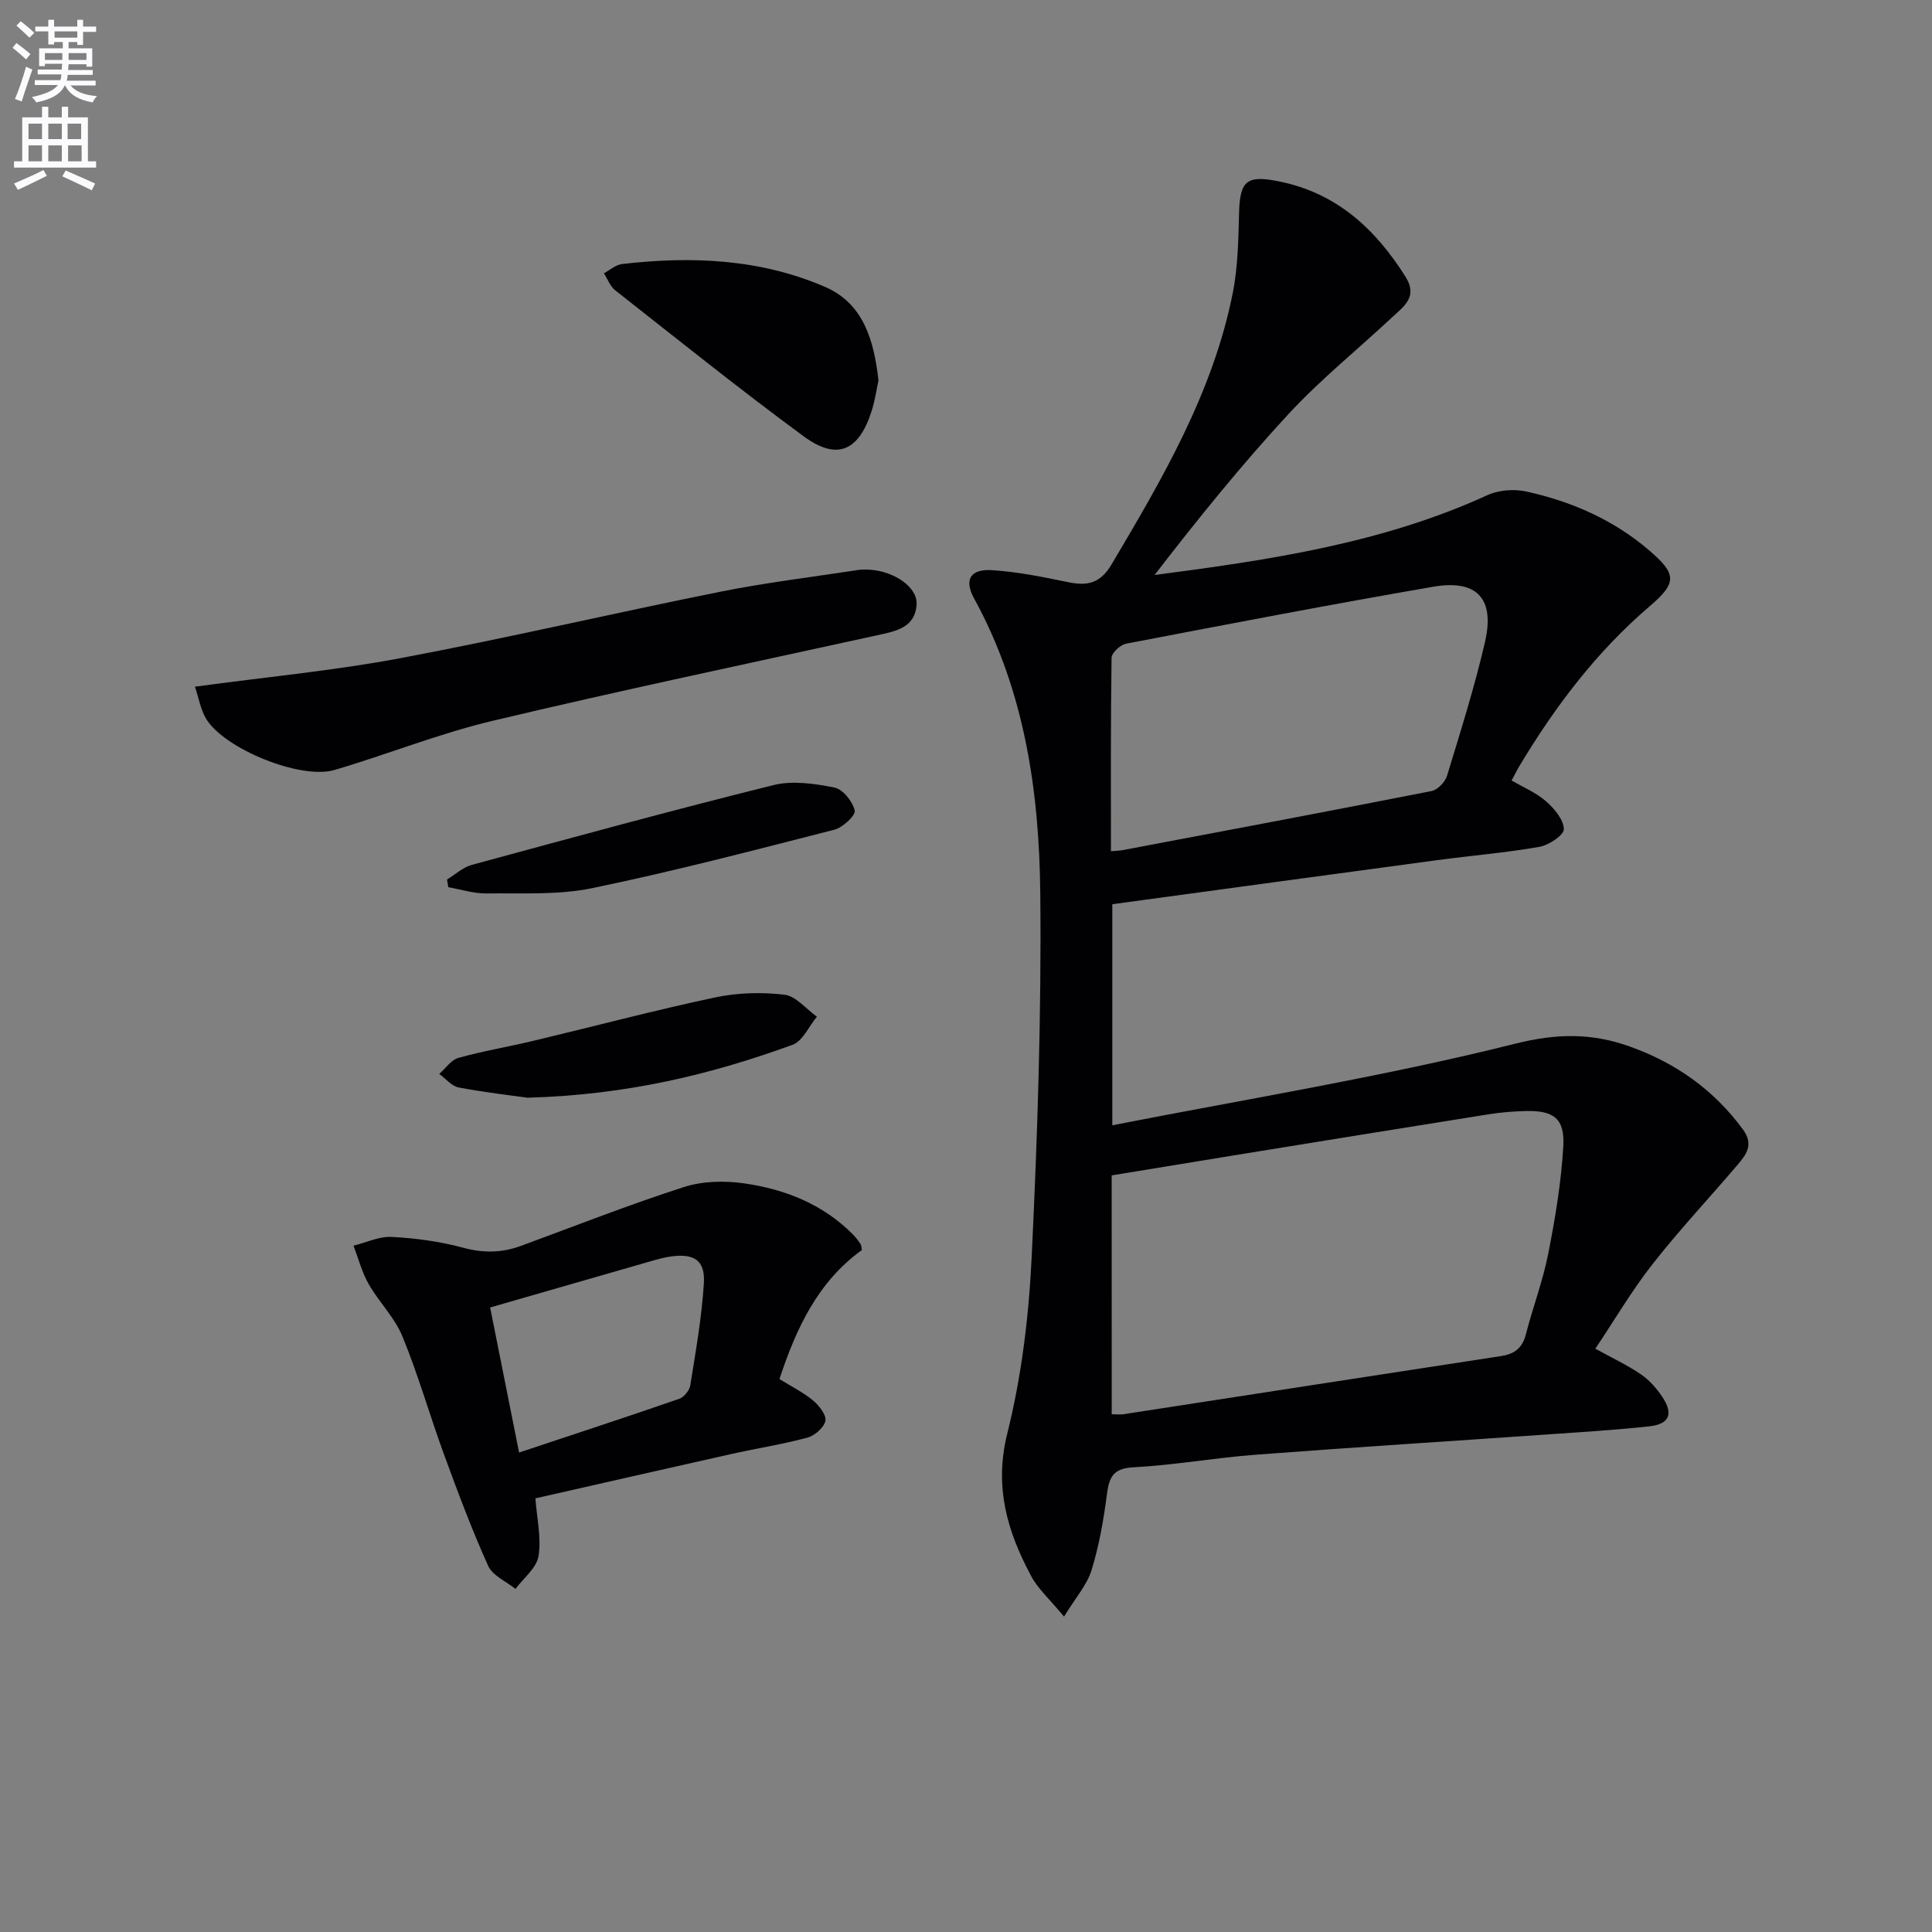
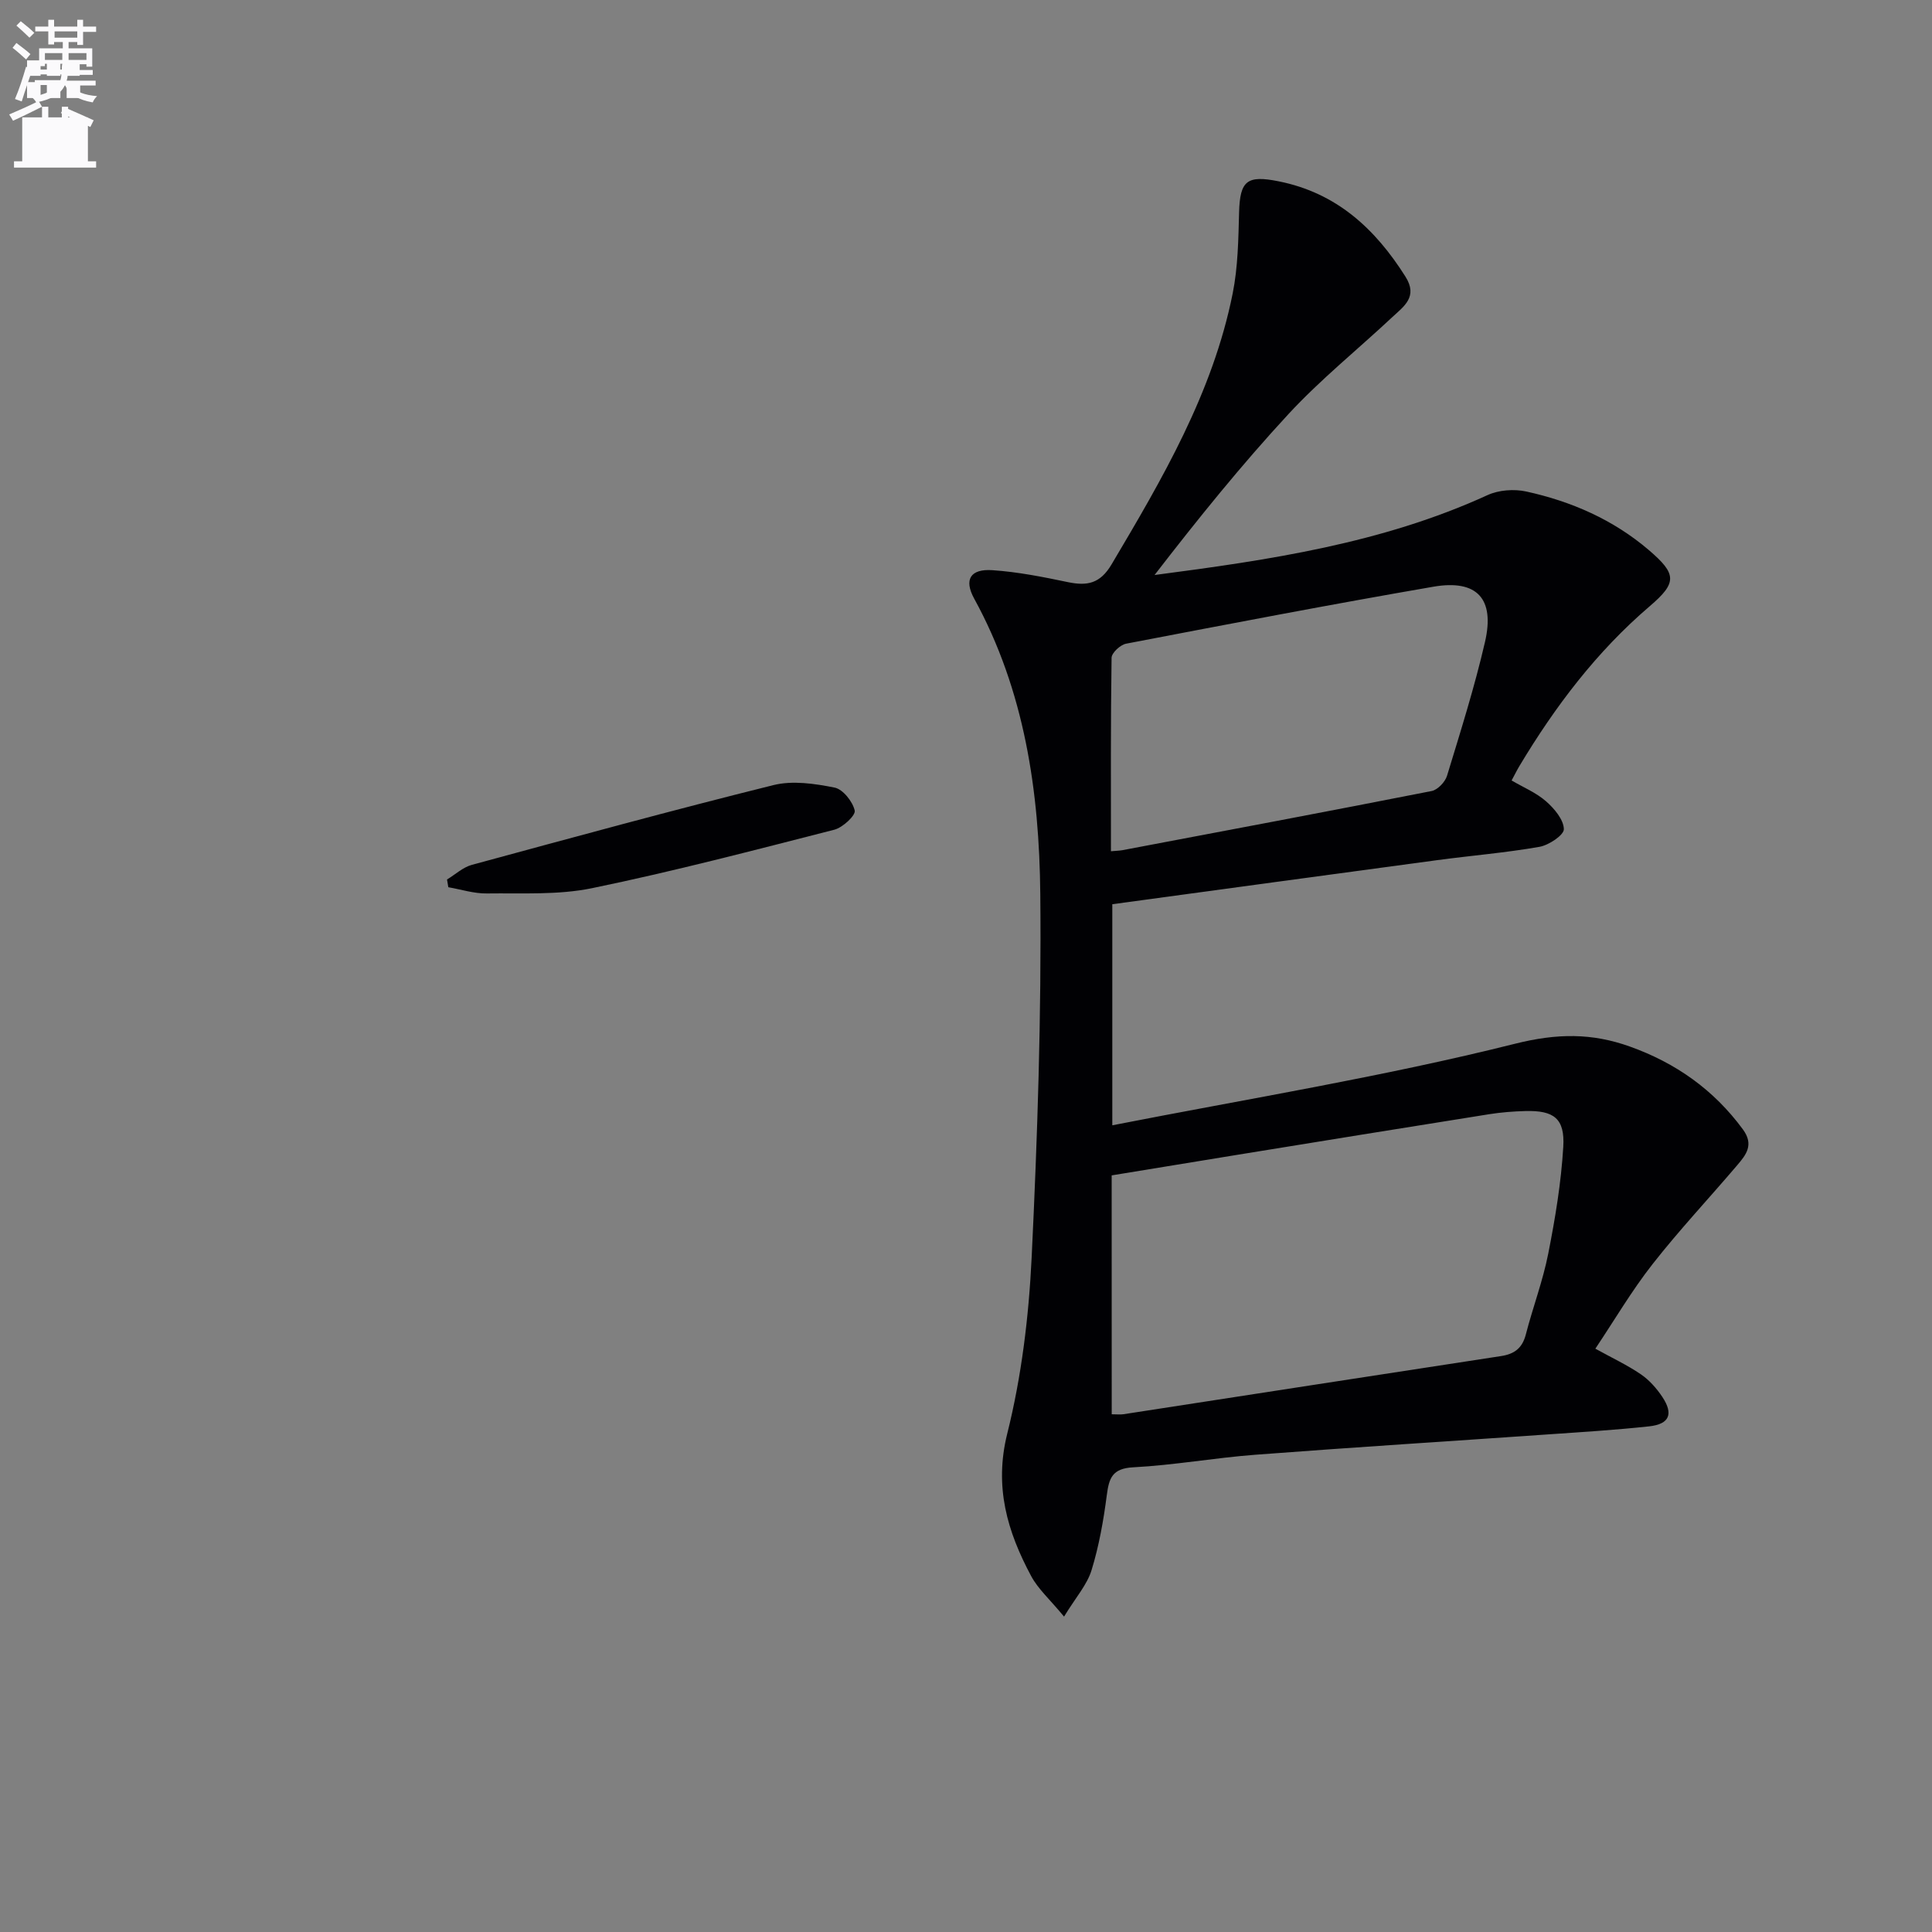
<svg xmlns="http://www.w3.org/2000/svg" enable-background="new 0 0 400 400" viewBox="0 0 400 400">
  <rect x="0" y="0" width="400" height="400" fill="#808080" stroke="none" />
  <path d="m2.6 9.9.8-1c.9.7 1.9 1.4 2.9 2.3l-.9 1.1c-1.1-1-2-1.8-2.8-2.4zm.5 10.6c.9-2.1 1.6-4.3 2.3-6.7.4.2.8.4 1.3.6-.7 2.1-1.5 4.3-2.2 6.6zm.3-15.2.9-.9c1 .8 2 1.6 2.8 2.4l-1 1c-.9-.9-1.8-1.7-2.7-2.5zm12.6-1.2h1.2v1.4h2.7v1.1h-2.7v2.7h-1.2v-.6h-1.8v1.3h4.9v3.8h-1.2v-.5h-3.7c0 .4-.1.9-.1 1.2h5.1v1h-5.2c0 .5-.1.9-.2 1.2h6v1h-5.2c1.1 1.3 2.9 2 5.5 2.2-.4.4-.7.8-.9 1.3-2.9-.5-4.8-1.6-5.7-3.5h-.1c-.8 1.7-2.7 2.9-5.9 3.5-.2-.4-.6-.8-.9-1.1 2.8-.6 4.6-1.4 5.4-2.5h-4.8v-1h5.3c.1-.3.2-.7.2-1.2h-4.9v-1h5c0-.4 0-.8.1-1.2h-3.6v.5h-1.2v-3.7h4.9v-1.3h-1.8v.5h-1.2v-2.7h-2.7v-1h2.7v-1.4h1.2v1.4h4.8zm-6.7 8.3h3.6c0-.4 0-.9 0-1.4h-3.6zm1.9-4.6h4.8v-1.3h-4.7v1.3zm6.7 3.2h-3.7v1.4h3.7z" fill="#fbfafc" />
-   <path d="m8.7 22.1h1.3v2.2h2.8v-2.2h1.3v2.2h4.1v9.1h1.7v1.3h-17v-1.3h1.7v-9.1h4.1zm.3 13.1.7 1.2c-1.8.9-3.8 1.9-6 2.9-.2-.4-.5-.8-.8-1.3 2.3-1 4.4-1.9 6.1-2.8zm-3.1-6.4h2.8v-3.2h-2.8zm0 4.6h2.8v-3.3h-2.8zm4.1-4.6h2.8v-3.2h-2.8zm0 4.6h2.8v-3.3h-2.8zm3.6 1.9c2.1.9 4.1 1.8 6.1 2.7l-.7 1.4c-2.2-1.1-4.2-2-6.1-2.9zm3.2-9.7h-2.8v3.2h2.8zm-2.7 7.8h2.8v-3.3h-2.8z" fill="#fbfafc" />
+   <path d="m8.7 22.1h1.3v2.2h2.8v-2.2h1.3v2.2h4.1v9.1h1.7v1.3h-17v-1.3h1.7v-9.1h4.1zc-1.8.9-3.8 1.9-6 2.9-.2-.4-.5-.8-.8-1.3 2.3-1 4.4-1.9 6.1-2.8zm-3.1-6.4h2.8v-3.2h-2.8zm0 4.6h2.8v-3.3h-2.8zm4.1-4.6h2.8v-3.2h-2.8zm0 4.6h2.8v-3.3h-2.8zm3.6 1.9c2.1.9 4.1 1.8 6.1 2.7l-.7 1.4c-2.2-1.1-4.2-2-6.1-2.9zm3.2-9.7h-2.8v3.2h2.8zm-2.7 7.8h2.8v-3.3h-2.8z" fill="#fbfafc" />
  <g fill="#010104">
    <path d="m220.3 334.7c-2.96-3.58-5.38-5.72-6.81-8.39-4.93-9.21-7.7-18.45-4.95-29.49 2.96-11.84 4.46-24.22 5.05-36.44 1.21-25.08 2.04-50.22 1.79-75.33-.21-21.17-3.23-42.05-13.69-61.12-2.15-3.93-.8-6.19 3.77-5.88 5.26.35 10.49 1.4 15.67 2.48 3.97.82 6.64.3 8.99-3.65 10.54-17.76 20.97-35.55 25.09-56.11 1.1-5.48 1.18-11.2 1.33-16.82.18-6.57 1.65-7.72 8.19-6.41 11.98 2.39 19.99 9.8 26.27 19.76 2.61 4.15-.34 6.12-2.71 8.33-7.16 6.7-14.86 12.9-21.5 20.07-9.78 10.57-18.84 21.81-27.75 33.35 23.79-3.11 47.13-6.56 68.93-16.54 2.33-1.07 5.5-1.3 8.02-.75 9.36 2.05 18.02 5.83 25.4 12.14 5.75 4.93 5.89 6.72.18 11.6-11.02 9.42-19.61 20.78-27.01 33.13-.51.85-.94 1.75-1.6 2.96 2.47 1.44 5.1 2.53 7.14 4.32 1.71 1.5 3.63 3.78 3.68 5.75.03 1.23-3.11 3.33-5.07 3.67-7.01 1.23-14.14 1.81-21.2 2.76-22.35 3-44.69 6.06-67.22 9.12v45.77c28.18-5.52 56.06-10.04 83.36-16.88 8.74-2.19 15.94-2.24 23.81.58 9.48 3.39 17.36 8.94 23.39 17.15 2.35 3.2.64 5.28-1.2 7.44-5.82 6.84-11.98 13.4-17.51 20.46-4.29 5.46-7.83 11.51-11.84 17.5 3.49 1.93 6.62 3.39 9.43 5.31 1.73 1.18 3.24 2.89 4.42 4.65 2.37 3.56 1.5 5.66-2.71 6.12-6.93.75-13.89 1.18-20.85 1.66-20.23 1.41-40.47 2.68-60.69 4.22-8.44.64-16.82 2.16-25.27 2.6-4.34.23-5.02 2.22-5.48 5.77-.68 5.24-1.61 10.51-3.16 15.54-.93 3.02-3.24 5.59-5.69 9.6zm9.87-41.89c1.11 0 1.79.09 2.43-.01 26.06-4.01 52.12-8.06 78.18-12.04 2.76-.42 4.39-1.64 5.12-4.45 1.45-5.62 3.53-11.09 4.65-16.77 1.44-7.29 2.67-14.7 3.11-22.11.35-5.88-1.96-7.56-7.87-7.4-2.48.07-4.98.26-7.44.65-17.52 2.78-35.03 5.63-52.53 8.47-8.59 1.39-17.17 2.81-25.66 4.2.01 16.76.01 32.88.01 49.46zm-.16-116.57c1.1-.1 1.75-.11 2.38-.22 21.35-4.04 42.71-8.05 64.03-12.25 1.24-.25 2.78-1.87 3.17-3.15 2.8-9.18 5.7-18.36 7.86-27.7 2.08-8.97-1.65-13-10.67-11.45-21.26 3.67-42.45 7.74-63.64 11.8-1.19.23-2.99 1.9-3 2.92-.2 13.29-.13 26.59-.13 40.05z" />
-     <path d="m178.44 258.81c-9.1 6.56-13.6 16.19-17.06 26.71 2.51 1.56 4.92 2.75 6.94 4.42 1.25 1.04 2.8 3 2.57 4.22-.27 1.39-2.21 3.08-3.73 3.49-5.27 1.41-10.7 2.25-16.03 3.45-13.42 3-26.82 6.07-40.28 9.12.31 4.2 1.26 8.22.64 11.98-.41 2.45-3.1 4.53-4.77 6.77-1.93-1.57-4.73-2.74-5.65-4.77-3.4-7.55-6.31-15.33-9.16-23.12-2.96-8.1-5.32-16.43-8.59-24.39-1.6-3.91-4.86-7.11-7-10.85-1.39-2.44-2.11-5.27-3.13-7.93 2.64-.65 5.3-1.96 7.9-1.82 4.94.26 9.96.93 14.72 2.22 4.22 1.15 8.07 1.1 12.07-.37 11.21-4.13 22.34-8.51 33.7-12.17 3.86-1.25 8.41-1.35 12.47-.77 8.5 1.22 16.37 4.32 22.59 10.63.58.59 1.07 1.26 1.54 1.94.16.25.14.63.26 1.24zm-70.97 41.92c11.52-3.83 22.38-7.39 33.18-11.13.99-.34 2.1-1.75 2.27-2.8 1.12-7.02 2.37-14.05 2.81-21.13.29-4.7-1.99-6.17-6.7-5.55-1.47.19-2.92.61-4.36 1.02-10.95 3.14-21.9 6.31-33.19 9.56 2.04 10.19 3.91 19.58 5.99 30.03z" />
-     <path d="m40.36 142.17c14.95-2.03 28.86-3.33 42.53-5.9 22.16-4.17 44.14-9.32 66.25-13.76 9.42-1.89 19-3.04 28.51-4.5.82-.13 1.67-.11 2.49-.05 5.01.33 9.81 3.61 9.63 7.11-.25 4.89-4.27 5.6-8.13 6.45-26.56 5.82-53.18 11.42-79.62 17.71-11.11 2.64-21.8 6.96-32.78 10.19-6.99 2.06-22.86-4.4-26.58-10.63-1.11-1.86-1.48-4.17-2.3-6.62z" />
-     <path d="m181.88 78.76c-.39 1.78-.71 4.11-1.41 6.31-2.65 8.33-7.16 10.35-14.07 5.27-13.25-9.74-26.08-20.06-39.01-30.22-1.06-.83-1.59-2.34-2.36-3.54 1.24-.66 2.44-1.76 3.74-1.91 14.38-1.68 28.64-1.08 42.07 4.74 7.87 3.4 10.1 10.95 11.04 19.35z" />
-     <path d="m109.22 227.27c-3.13-.44-8.73-1.08-14.25-2.12-1.47-.28-2.69-1.83-4.03-2.8 1.31-1.14 2.44-2.9 3.95-3.32 5.1-1.43 10.35-2.3 15.5-3.53 12.55-2.99 25.03-6.31 37.65-8.99 4.64-.99 9.65-1.12 14.36-.57 2.39.28 4.49 2.96 6.73 4.55-1.66 2-2.94 5.06-5.05 5.83-16.89 6.14-34.24 10.37-54.86 10.95z" />
    <path d="m92.55 182.09c1.71-1.03 3.29-2.53 5.14-3.03 20.77-5.64 41.54-11.32 62.43-16.51 3.97-.99 8.55-.31 12.67.51 1.73.35 3.75 2.89 4.17 4.76.22 1-2.48 3.51-4.21 3.96-16.66 4.26-33.31 8.63-50.14 12.1-7.05 1.46-14.53 1-21.82 1.1-2.65.04-5.31-.83-7.97-1.29-.09-.53-.18-1.06-.27-1.6z" />
  </g>
</svg>